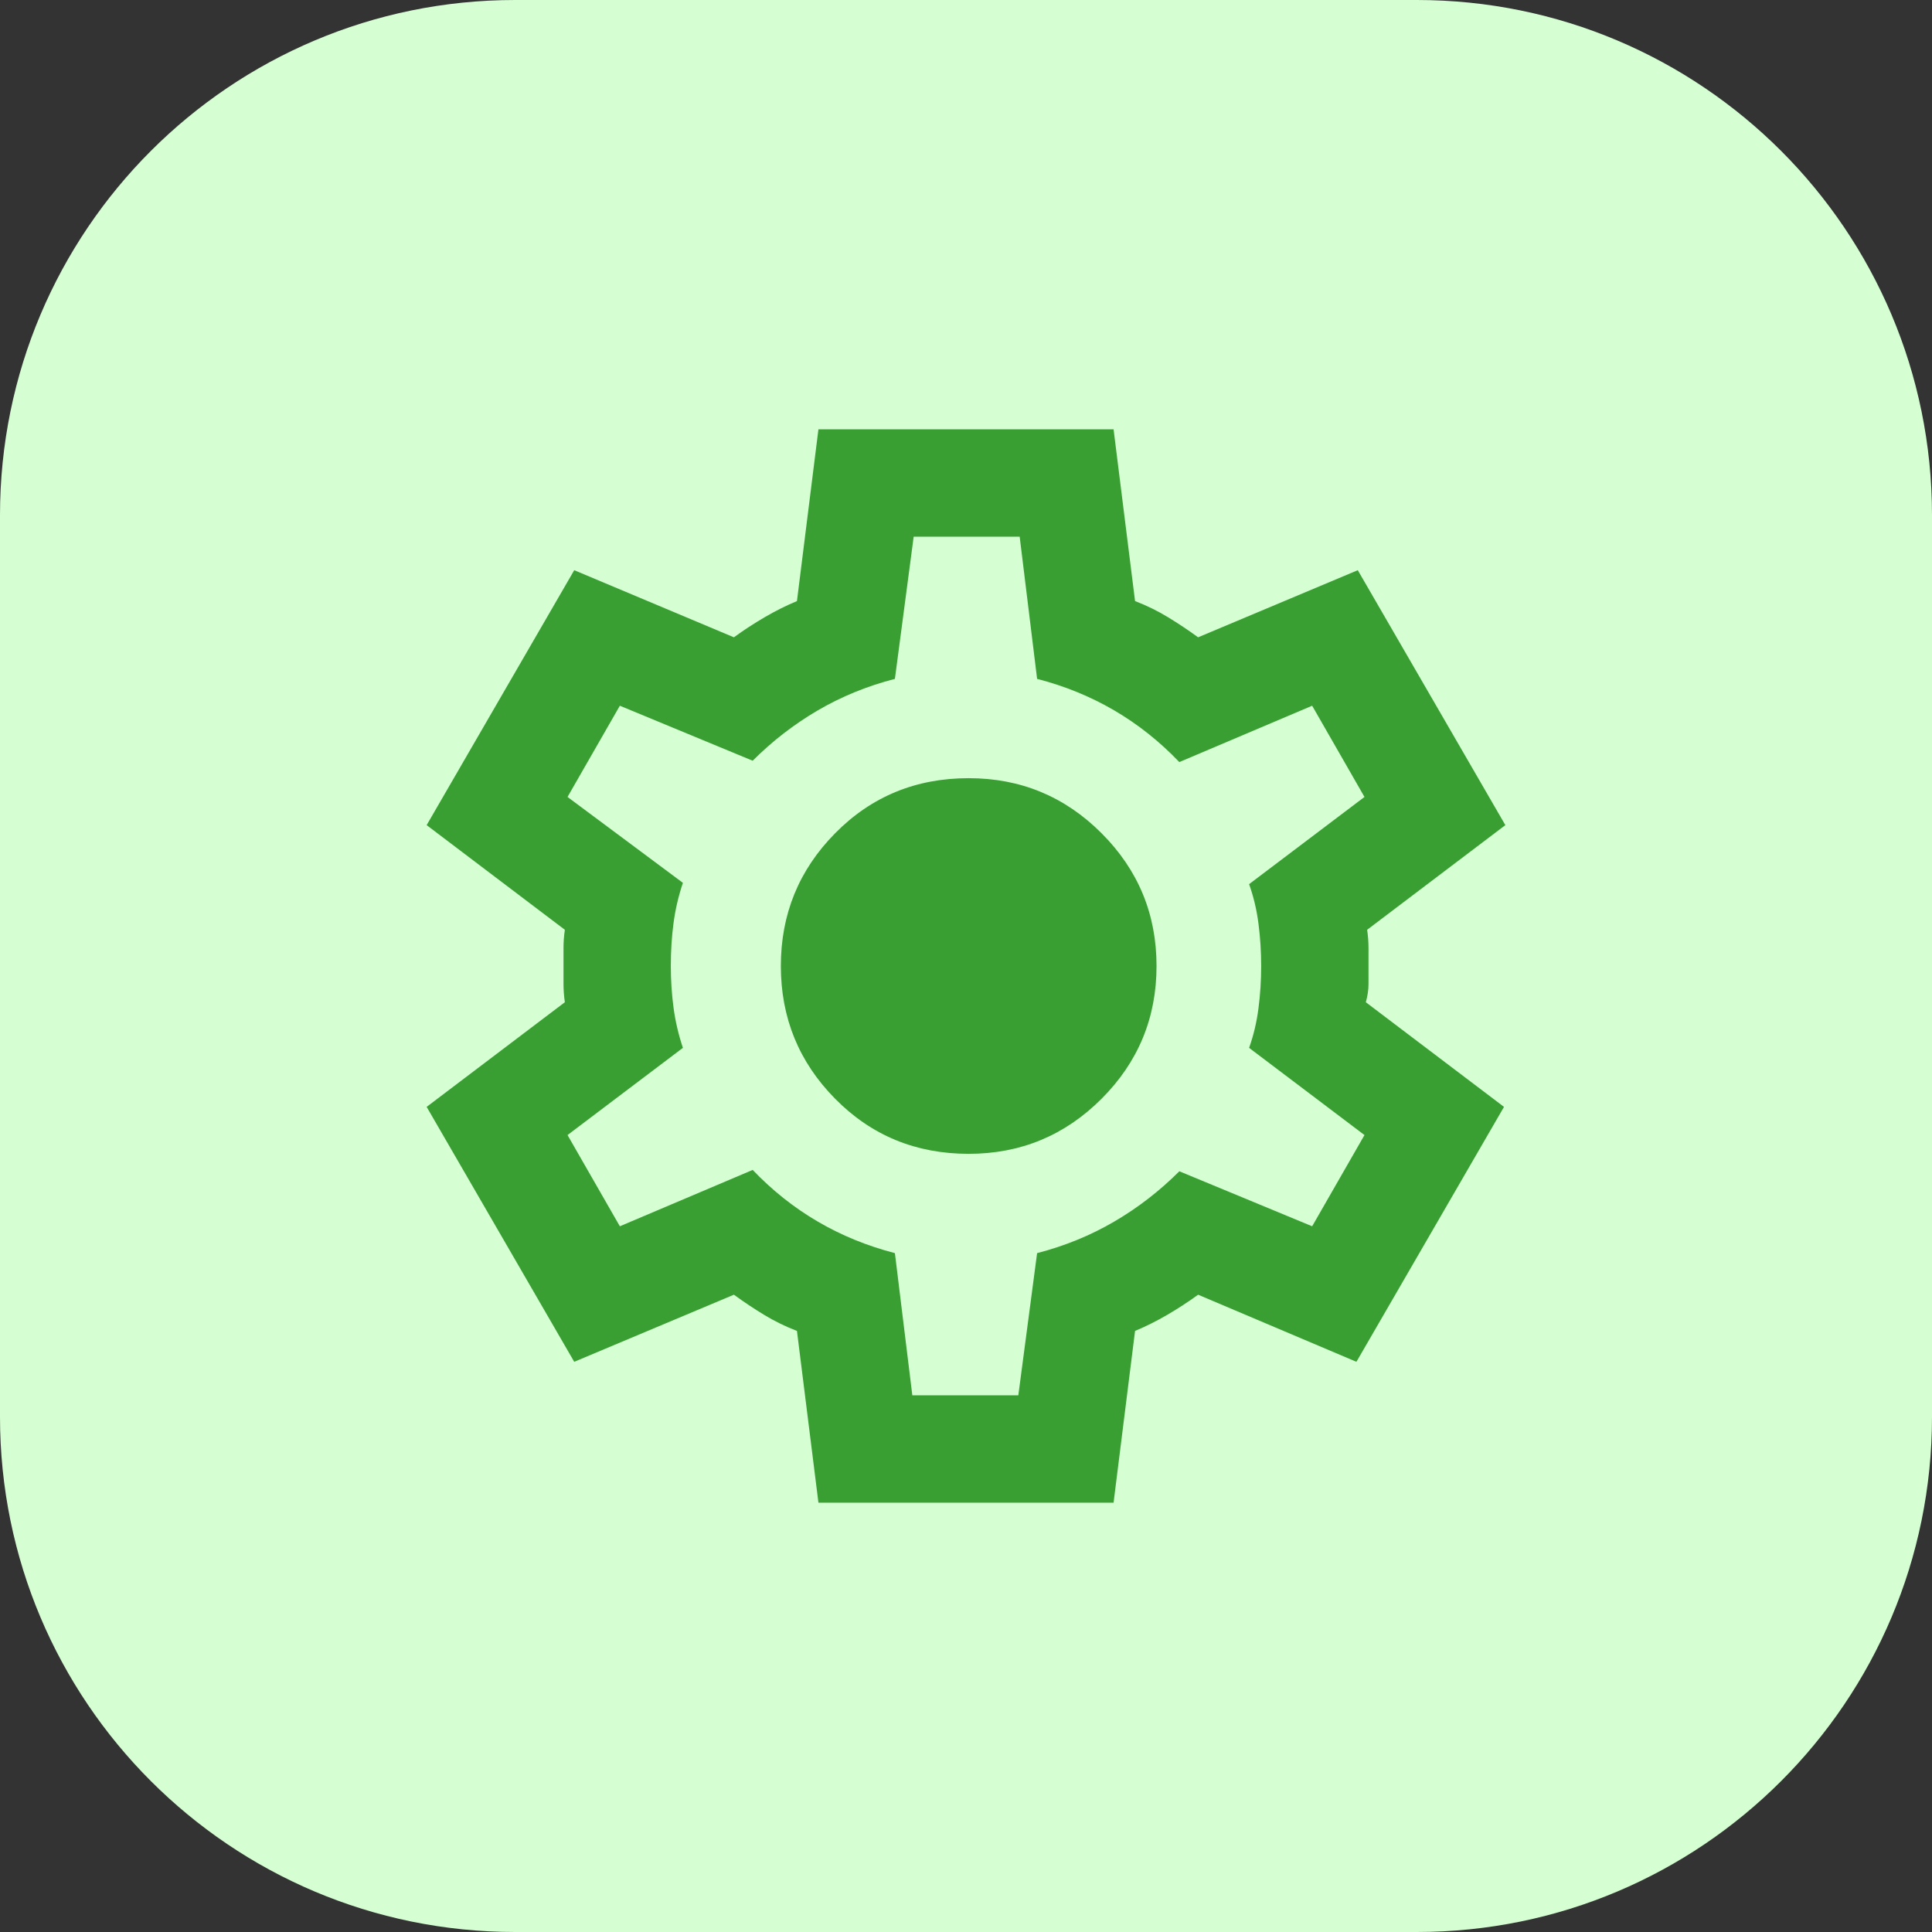
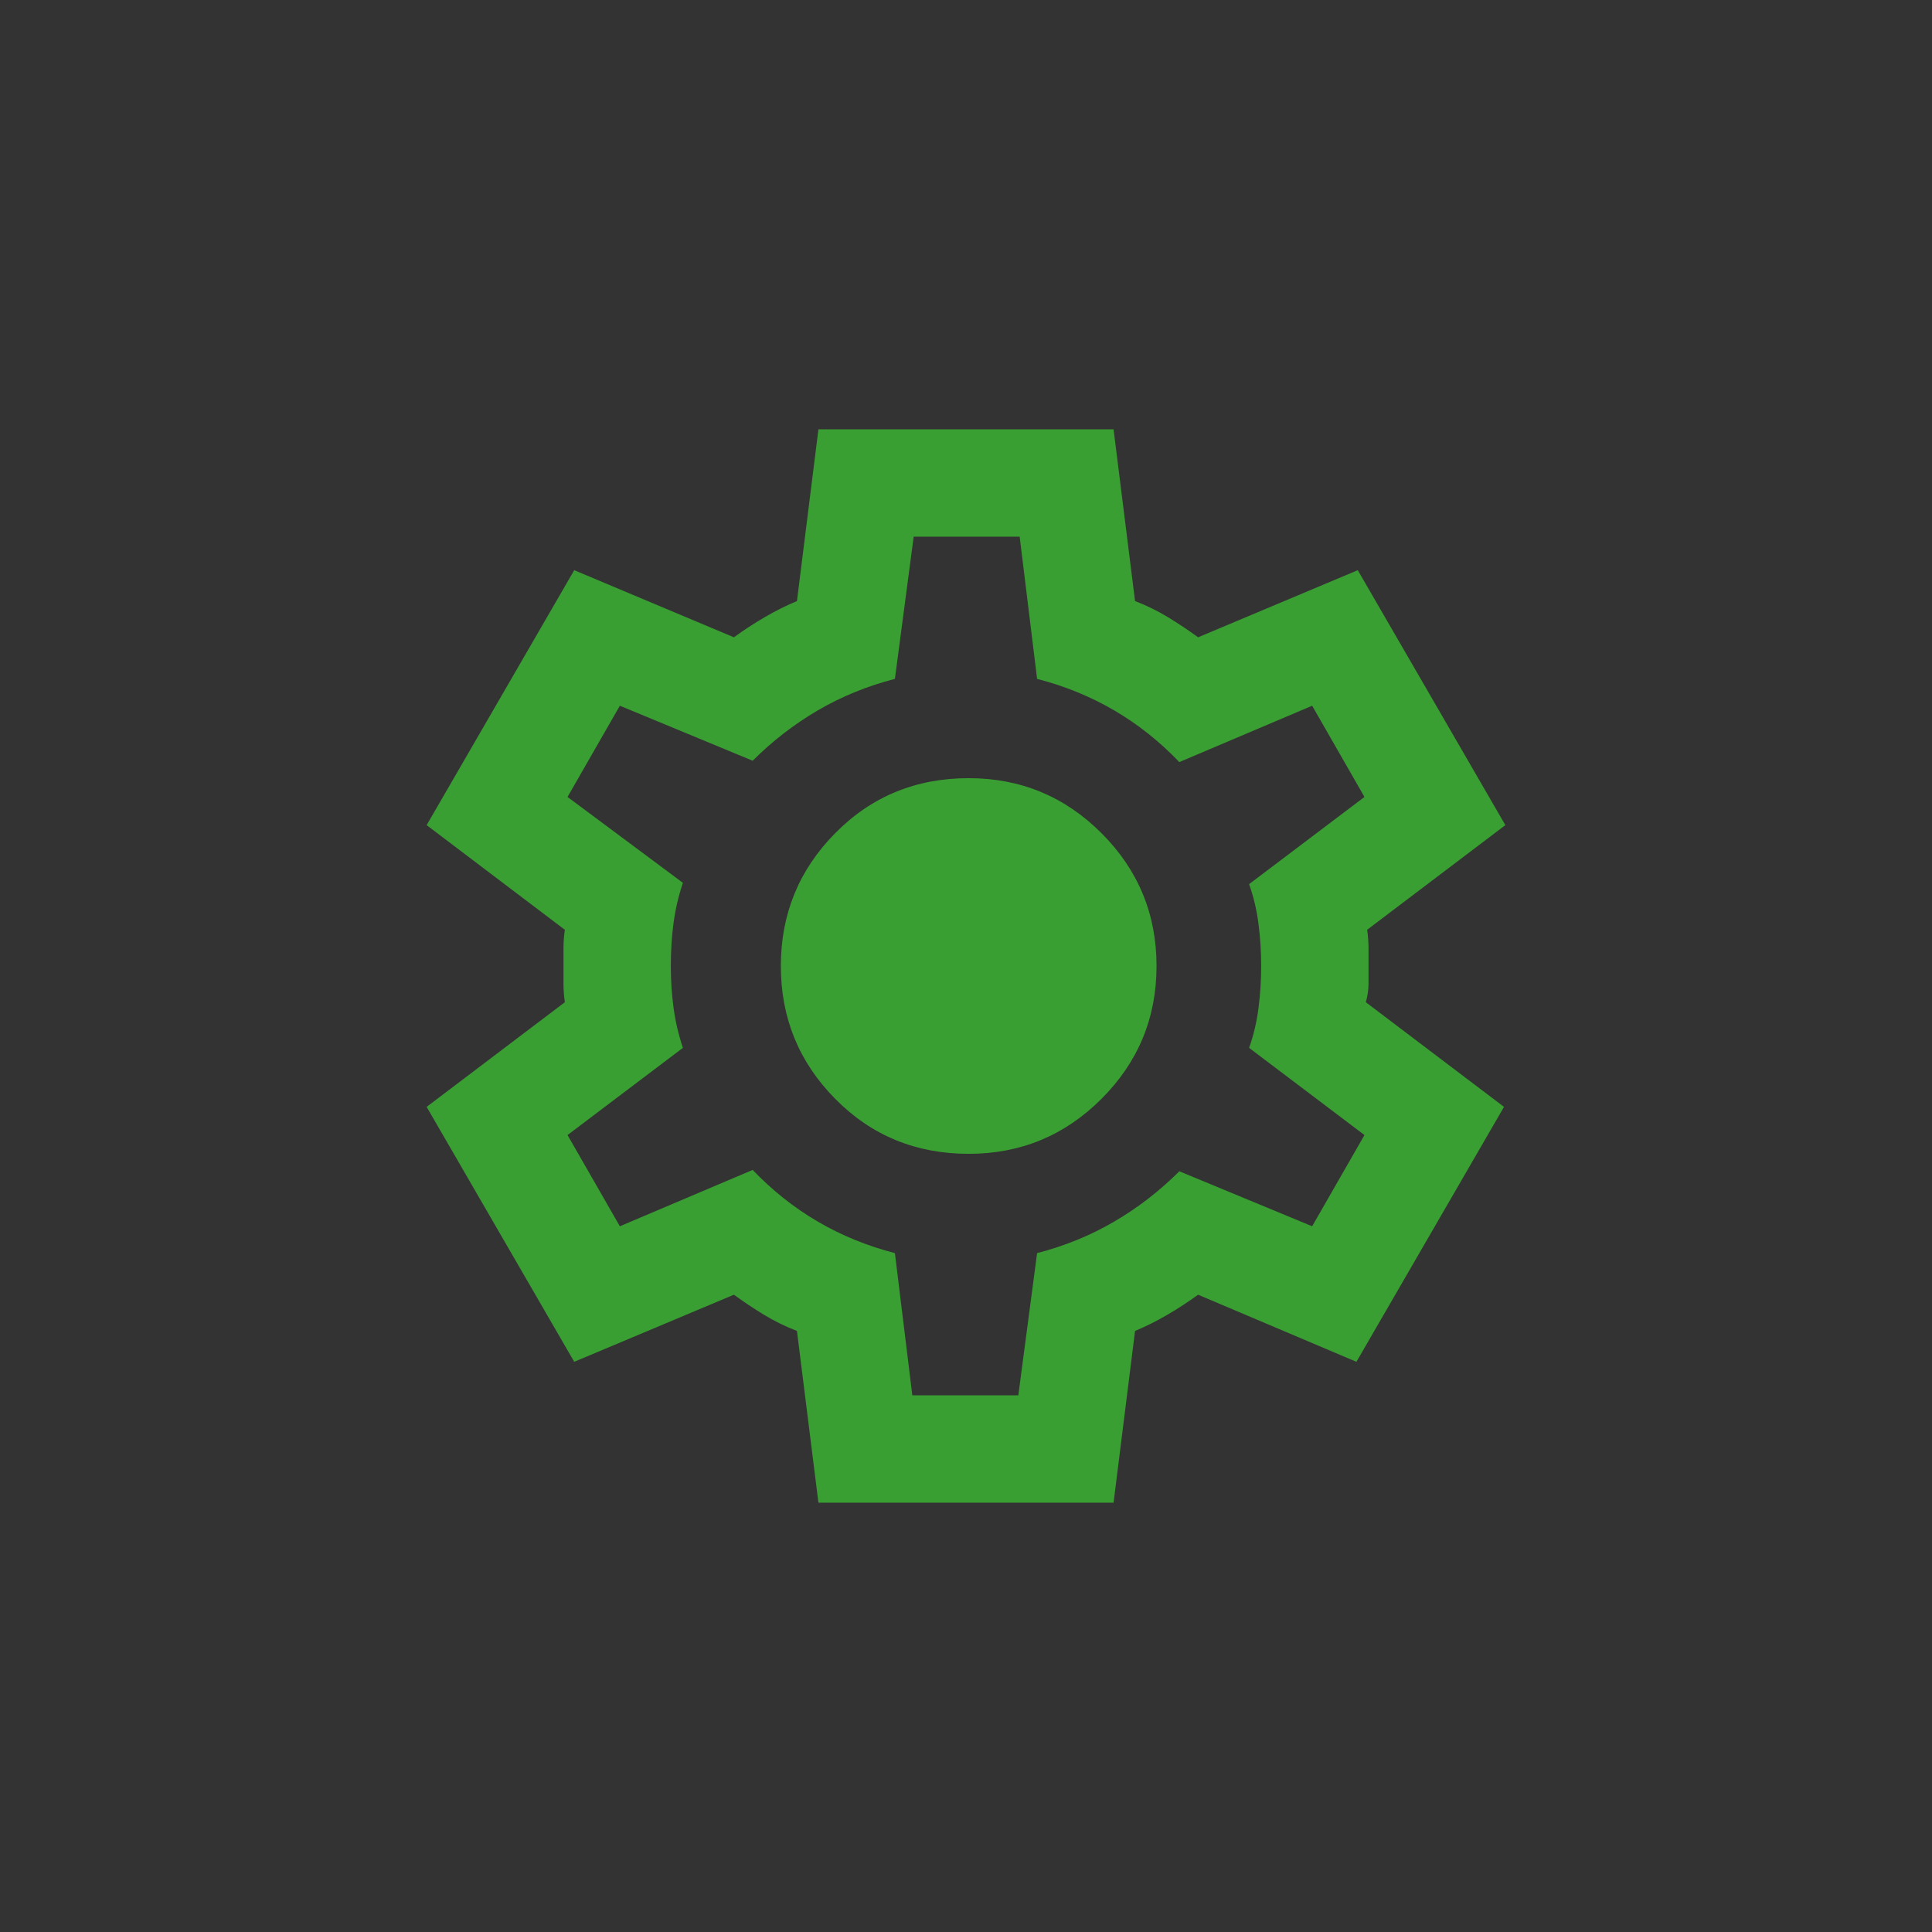
<svg xmlns="http://www.w3.org/2000/svg" width="60" height="60" viewBox="0 0 60 60" fill="none">
  <rect x="0" y="0" width="60" height="60" fill="#333333" stroke="none" />
-   <path d="M0 16C0 7.163 7.163 0 16 0H44C52.837 0 60 7.163 60 16V44C60 52.837 52.837 60 44 60H16C7.163 60 0 52.837 0 44V16Z" fill="#D5FFD2" />
  <path d="M25.417 46.667L24.75 41.333C24.389 41.194 24.049 41.028 23.729 40.833C23.41 40.639 23.097 40.431 22.792 40.208L17.833 42.292L13.25 34.375L17.542 31.125C17.514 30.93 17.5 30.743 17.5 30.562V29.437C17.5 29.257 17.514 29.069 17.542 28.875L13.25 25.625L17.833 17.708L22.792 19.792C23.097 19.569 23.417 19.361 23.75 19.167C24.083 18.972 24.417 18.805 24.75 18.667L25.417 13.333H34.583L35.25 18.667C35.611 18.805 35.951 18.972 36.271 19.167C36.59 19.361 36.903 19.569 37.208 19.792L42.167 17.708L46.75 25.625L42.458 28.875C42.486 29.069 42.5 29.257 42.5 29.437V30.562C42.5 30.743 42.472 30.93 42.417 31.125L46.708 34.375L42.125 42.292L37.208 40.208C36.903 40.431 36.583 40.639 36.25 40.833C35.917 41.028 35.583 41.194 35.25 41.333L34.583 46.667H25.417ZM28.333 43.333H31.625L32.208 38.917C33.069 38.694 33.868 38.368 34.604 37.937C35.34 37.507 36.014 36.986 36.625 36.375L40.75 38.083L42.375 35.25L38.792 32.542C38.931 32.153 39.028 31.743 39.083 31.312C39.139 30.882 39.167 30.444 39.167 30C39.167 29.555 39.139 29.118 39.083 28.687C39.028 28.257 38.931 27.847 38.792 27.458L42.375 24.75L40.75 21.917L36.625 23.667C36.014 23.028 35.34 22.493 34.604 22.062C33.868 21.632 33.069 21.305 32.208 21.083L31.667 16.667H28.375L27.792 21.083C26.931 21.305 26.132 21.632 25.396 22.062C24.66 22.493 23.986 23.014 23.375 23.625L19.25 21.917L17.625 24.75L21.208 27.417C21.069 27.833 20.972 28.25 20.917 28.667C20.861 29.083 20.833 29.528 20.833 30C20.833 30.444 20.861 30.875 20.917 31.292C20.972 31.708 21.069 32.125 21.208 32.542L17.625 35.25L19.25 38.083L23.375 36.333C23.986 36.972 24.66 37.507 25.396 37.937C26.132 38.368 26.931 38.694 27.792 38.917L28.333 43.333ZM30.083 35.833C31.694 35.833 33.069 35.264 34.208 34.125C35.347 32.986 35.917 31.611 35.917 30C35.917 28.389 35.347 27.014 34.208 25.875C33.069 24.736 31.694 24.167 30.083 24.167C28.444 24.167 27.062 24.736 25.938 25.875C24.812 27.014 24.25 28.389 24.25 30C24.25 31.611 24.812 32.986 25.938 34.125C27.062 35.264 28.444 35.833 30.083 35.833Z" fill="#3A9F33" />
</svg>